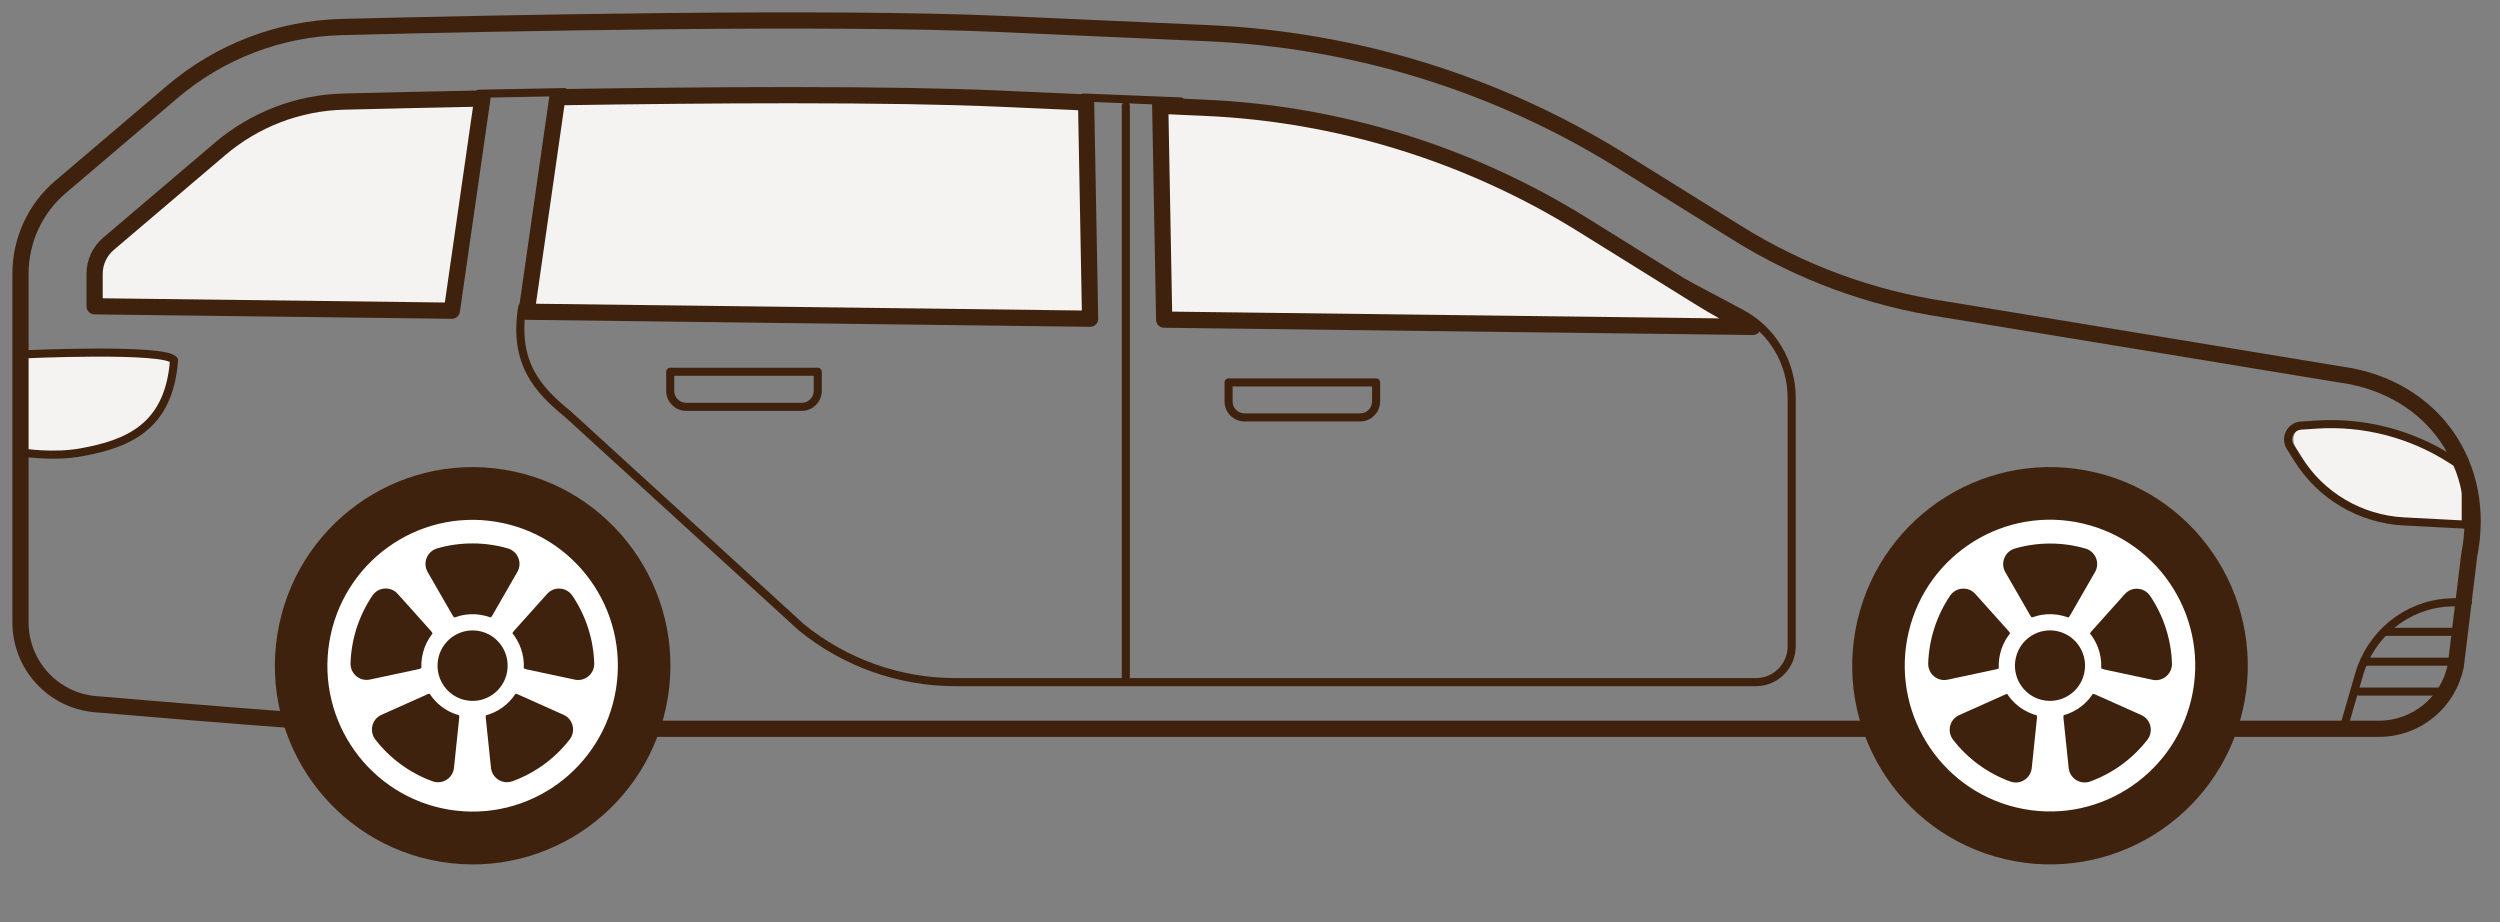
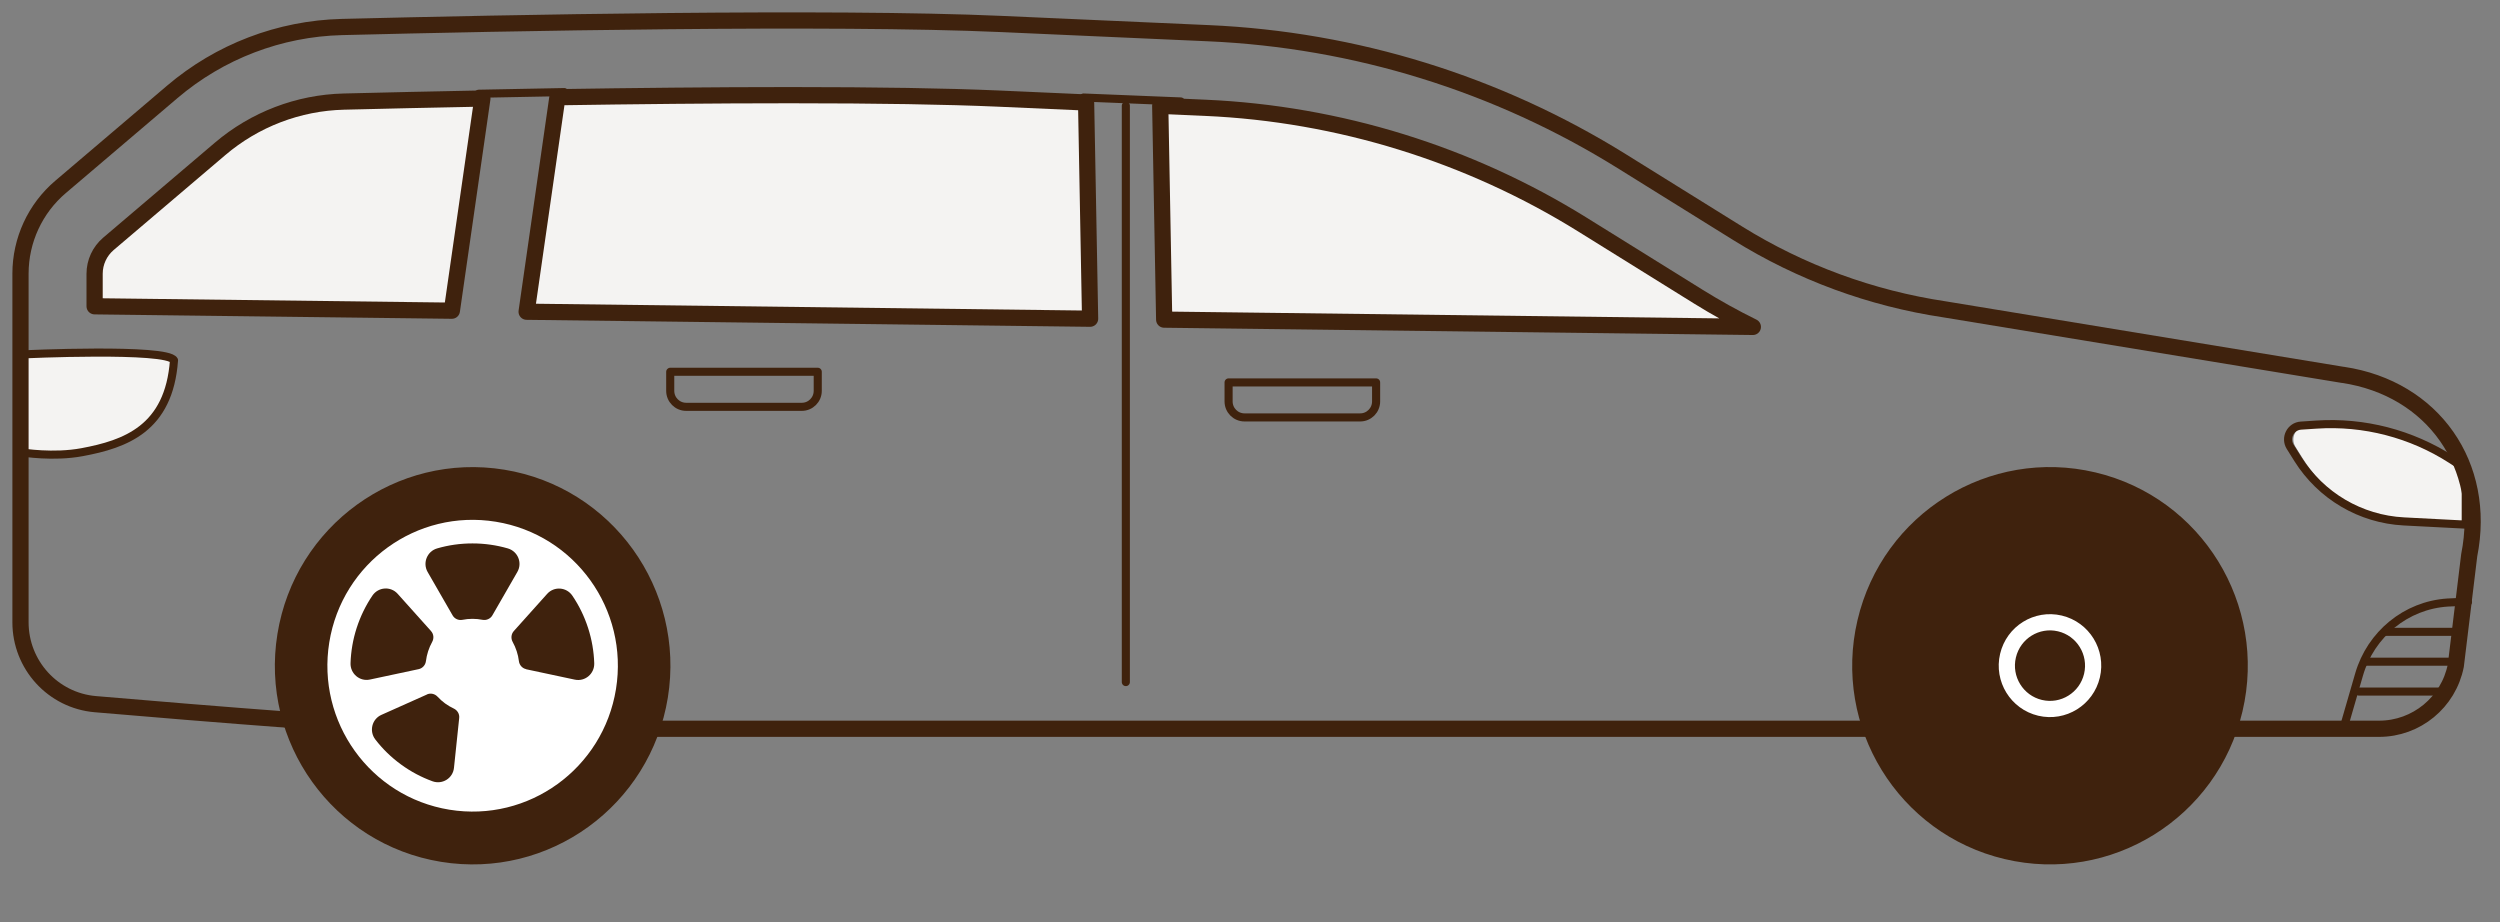
<svg xmlns="http://www.w3.org/2000/svg" width="122" height="45" viewBox="0 0 122 45" fill="none">
  <rect x="0" y="0" width="122" height="45" fill="#808080" stroke="none" />
  <path d="M120.586 22.879L120.054 22.536C117.989 21.205 115.553 20.573 113.105 20.735L112.545 20.773C112.037 20.806 111.749 21.374 112.02 21.808L112.39 22.4C113.518 24.201 115.448 25.338 117.564 25.448L120.586 25.605V22.879Z" fill="#F4F3F2" />
  <path d="M120.326 22.876L119.63 22.427C117.671 21.166 115.364 20.567 113.042 20.72L112.287 20.77C111.779 20.803 111.491 21.371 111.762 21.805L112.132 22.396C113.26 24.197 115.19 25.335 117.306 25.445L120.328 25.602V22.876H120.326Z" stroke="#3F220D" stroke-width="0.395" stroke-linecap="round" stroke-linejoin="round" />
  <path d="M8.491 17.582C8.157 16.965 1.096 17.294 1.096 17.294V22.081C1.096 22.081 2.608 22.329 4.006 22.066C6.108 21.673 8.249 20.931 8.491 17.582Z" fill="#F4F3F2" stroke="#3F220D" stroke-width="0.395" stroke-linecap="round" stroke-linejoin="round" />
  <path d="M120.438 29.375C120.113 29.375 119.776 29.382 119.441 29.404C117.413 29.537 115.695 30.949 115.125 32.91L114.355 35.567" stroke="#3F220D" stroke-width="0.395" stroke-linecap="round" stroke-linejoin="round" />
  <path d="M116.461 30.833H120.179" stroke="#3F220D" stroke-width="0.395" stroke-linecap="round" stroke-linejoin="round" />
  <path d="M115.408 32.291H120.012" stroke="#3F220D" stroke-width="0.395" stroke-linecap="round" stroke-linejoin="round" />
  <path d="M115.115 33.748H119.458" stroke="#3F220D" stroke-width="0.395" stroke-linecap="round" stroke-linejoin="round" />
  <path d="M114.34 18.296L94.892 15.096C91.312 14.559 87.877 13.298 84.797 11.383L79.137 7.863C73.064 4.086 66.127 1.938 58.99 1.621L48.861 1.17C40.526 0.8 24.604 1.12 16.686 1.318C13.645 1.394 10.722 2.512 8.403 4.487L2.954 9.122C1.715 10.176 1 11.724 1 13.355V30.369C1 32.45 2.586 34.186 4.652 34.363C9.863 34.809 19.099 35.564 21.793 35.564H116.101C117.92 35.564 119.487 34.274 119.843 32.484L120.498 27.092C121.372 22.709 118.739 18.951 114.337 18.293L114.34 18.296Z" stroke="#3F220D" stroke-width="0.791" stroke-linecap="round" stroke-linejoin="round" />
  <path d="M32.709 18.143H39.906V19.073C39.906 19.502 39.559 19.853 39.129 19.853H33.483C33.056 19.853 32.707 19.505 32.707 19.073V18.145L32.709 18.143Z" stroke="#3F220D" stroke-width="0.395" stroke-linecap="round" stroke-linejoin="round" />
  <path d="M59.958 18.662H67.154V19.59C67.154 20.019 66.807 20.37 66.377 20.37H60.731C60.304 20.37 59.955 20.022 59.955 19.59V18.662H59.958Z" stroke="#3F220D" stroke-width="0.395" stroke-linecap="round" stroke-linejoin="round" />
-   <path d="M25.485 14.98C25.029 17.753 26.306 19.065 27.719 20.216L39.105 30.611C41.233 32.342 43.887 33.288 46.624 33.288H85.692C86.653 33.288 87.434 32.504 87.434 31.538V19.415C87.434 17.684 86.483 16.096 84.961 15.288L82.233 13.838" stroke="#3F220D" stroke-width="0.395" stroke-linecap="round" stroke-linejoin="round" />
  <path d="M23.54 4.808C21.066 4.856 18.763 4.908 16.776 4.958C14.56 5.013 12.431 5.828 10.74 7.266L5.291 11.9C4.864 12.265 4.617 12.797 4.617 13.359V14.947L22.051 15.162L23.54 4.806V4.808Z" fill="#F4F3F2" stroke="#3F220D" stroke-width="0.791" stroke-linecap="round" stroke-linejoin="round" />
  <path d="M53.002 5.001L48.7 4.81C46.212 4.701 42.801 4.644 38.563 4.644C34.864 4.644 30.932 4.686 27.202 4.744L25.699 15.212L53.197 15.553L53.002 5.001Z" fill="#F4F3F2" stroke="#3F220D" stroke-width="0.791" stroke-linecap="round" stroke-linejoin="round" />
  <path d="M56.816 15.598L85.539 15.953C84.637 15.51 83.751 15.018 82.887 14.482L77.227 10.962C71.693 7.521 65.328 5.549 58.825 5.261L56.619 5.163L56.812 15.598H56.816Z" fill="#F4F3F2" stroke="#3F220D" stroke-width="0.791" stroke-linecap="round" stroke-linejoin="round" />
  <path d="M54.941 5.159V33.285" stroke="#3F220D" stroke-width="0.395" stroke-linecap="round" stroke-linejoin="round" />
  <path d="M23.359 4.575L27.536 4.494" stroke="#3F220D" stroke-width="0.395" stroke-linecap="round" stroke-linejoin="round" />
  <path d="M57.621 4.951L52.877 4.759" stroke="#3F220D" stroke-width="0.395" stroke-linecap="round" stroke-linejoin="round" />
  <path d="M32.591 34.042C33.445 28.758 29.873 23.779 24.611 22.921C19.35 22.064 14.393 25.652 13.539 30.936C12.684 36.22 16.257 41.199 21.519 42.057C26.78 42.915 31.737 39.326 32.591 34.042Z" fill="#3F220D" />
  <path d="M30.06 33.627C30.687 29.747 28.064 26.091 24.2 25.461C20.337 24.831 16.696 27.466 16.069 31.346C15.442 35.227 18.066 38.883 21.929 39.513C25.793 40.142 29.433 37.507 30.06 33.627Z" fill="white" />
  <path d="M24.028 30.029C23.931 30.199 23.736 30.282 23.546 30.247C23.387 30.215 23.223 30.199 23.057 30.199C22.891 30.199 22.725 30.215 22.568 30.247C22.376 30.285 22.183 30.199 22.086 30.029L20.868 27.912C20.614 27.468 20.844 26.903 21.333 26.762C21.882 26.602 22.459 26.519 23.057 26.519C23.655 26.519 24.232 26.604 24.781 26.762C25.272 26.905 25.503 27.468 25.246 27.912L24.028 30.029Z" fill="#3F220D" />
  <path d="M25.675 32.654C25.485 32.613 25.345 32.454 25.322 32.26C25.303 32.098 25.267 31.938 25.215 31.779C25.163 31.619 25.096 31.466 25.018 31.326C24.923 31.154 24.944 30.944 25.072 30.798L26.701 28.981C27.043 28.599 27.648 28.647 27.933 29.072C28.254 29.546 28.513 30.071 28.698 30.643C28.883 31.213 28.98 31.793 28.999 32.365C29.016 32.878 28.553 33.272 28.054 33.167L25.673 32.659L25.675 32.654Z" fill="#3F220D" />
-   <path d="M23.704 35.038C23.683 34.842 23.792 34.661 23.967 34.577C24.115 34.508 24.257 34.427 24.392 34.327C24.528 34.227 24.651 34.117 24.76 33.998C24.893 33.855 25.1 33.809 25.278 33.888L27.503 34.883C27.968 35.09 28.113 35.684 27.799 36.087C27.45 36.538 27.032 36.95 26.548 37.303C26.064 37.656 25.546 37.928 25.01 38.124C24.53 38.298 24.012 37.978 23.96 37.468L23.706 35.035L23.704 35.038Z" fill="#3F220D" />
  <path d="M20.834 33.888C21.012 33.809 21.219 33.855 21.352 33.998C21.461 34.117 21.585 34.227 21.72 34.327C21.855 34.425 21.998 34.508 22.145 34.577C22.321 34.661 22.43 34.842 22.409 35.038L22.154 37.47C22.102 37.981 21.585 38.3 21.105 38.126C20.569 37.931 20.051 37.659 19.569 37.306C19.085 36.953 18.667 36.543 18.318 36.089C18.004 35.684 18.147 35.092 18.614 34.885L20.839 33.89L20.834 33.888Z" fill="#3F220D" />
  <path d="M21.035 30.798C21.166 30.944 21.185 31.154 21.09 31.325C21.012 31.466 20.945 31.619 20.893 31.779C20.84 31.938 20.807 32.1 20.786 32.26C20.762 32.453 20.622 32.613 20.432 32.654L18.051 33.162C17.552 33.269 17.089 32.873 17.106 32.361C17.125 31.788 17.222 31.209 17.407 30.638C17.593 30.068 17.851 29.541 18.172 29.067C18.459 28.642 19.062 28.597 19.404 28.976L21.033 30.794L21.035 30.798Z" fill="#3F220D" />
-   <path d="M25.141 32.823C25.328 31.67 24.548 30.583 23.4 30.396C22.252 30.209 21.17 30.992 20.984 32.145C20.798 33.298 21.577 34.385 22.725 34.572C23.873 34.76 24.955 33.976 25.141 32.823Z" fill="#3F220D" stroke="white" stroke-width="0.791" stroke-linecap="round" stroke-linejoin="round" />
  <path d="M109.433 34.715C110.657 29.504 107.444 24.284 102.257 23.054C97.069 21.824 91.871 25.051 90.647 30.261C89.422 35.472 92.635 40.692 97.823 41.922C103.01 43.152 108.208 39.925 109.433 34.715Z" fill="#3F220D" />
-   <path d="M106.937 34.116C107.836 30.29 105.476 26.456 101.667 25.553C97.858 24.651 94.041 27.02 93.142 30.846C92.243 34.672 94.602 38.505 98.411 39.408C102.221 40.312 106.037 37.942 106.937 34.116Z" fill="white" />
  <path d="M101.018 30.036C100.921 30.206 100.726 30.289 100.536 30.253C100.377 30.222 100.214 30.206 100.047 30.206C99.881 30.206 99.715 30.222 99.558 30.253C99.366 30.291 99.174 30.206 99.076 30.036L97.858 27.918C97.604 27.475 97.835 26.909 98.324 26.769C98.872 26.609 99.449 26.525 100.047 26.525C100.646 26.525 101.223 26.611 101.771 26.769C102.262 26.912 102.493 27.475 102.236 27.918L101.018 30.036Z" fill="#3F220D" />
  <path d="M102.668 32.662C102.478 32.621 102.338 32.461 102.314 32.268C102.295 32.106 102.259 31.946 102.207 31.786C102.155 31.627 102.088 31.474 102.01 31.333C101.915 31.162 101.936 30.952 102.065 30.806L103.693 28.989C104.035 28.607 104.641 28.655 104.926 29.079C105.246 29.554 105.505 30.079 105.69 30.651C105.875 31.221 105.973 31.801 105.992 32.373C106.008 32.886 105.545 33.279 105.047 33.175L102.665 32.666L102.668 32.662Z" fill="#3F220D" />
  <path d="M100.696 35.049C100.675 34.854 100.784 34.672 100.96 34.589C101.107 34.52 101.249 34.439 101.385 34.339C101.52 34.238 101.643 34.129 101.753 34.009C101.886 33.866 102.092 33.821 102.27 33.9L104.495 34.894C104.96 35.102 105.105 35.696 104.792 36.099C104.443 36.55 104.025 36.962 103.54 37.315C103.056 37.668 102.538 37.94 102.002 38.136C101.522 38.31 101.005 37.99 100.952 37.48L100.698 35.047L100.696 35.049Z" fill="#3F220D" />
  <path d="M97.829 33.9C98.007 33.821 98.213 33.866 98.346 34.009C98.455 34.129 98.579 34.238 98.714 34.339C98.849 34.439 98.992 34.52 99.139 34.589C99.315 34.672 99.424 34.854 99.403 35.049L99.149 37.482C99.096 37.992 98.579 38.312 98.099 38.138C97.563 37.942 97.045 37.67 96.563 37.318C96.079 36.965 95.661 36.554 95.312 36.101C94.999 35.696 95.141 35.104 95.609 34.897L97.833 33.902L97.829 33.9Z" fill="#3F220D" />
  <path d="M98.025 30.805C98.156 30.951 98.175 31.16 98.08 31.332C98.002 31.473 97.935 31.626 97.883 31.785C97.831 31.945 97.797 32.107 97.776 32.267C97.752 32.46 97.612 32.62 97.422 32.661L95.041 33.169C94.543 33.276 94.079 32.88 94.096 32.367C94.115 31.795 94.213 31.215 94.398 30.645C94.583 30.075 94.842 29.548 95.162 29.073C95.449 28.649 96.052 28.604 96.394 28.983L98.023 30.8L98.025 30.805Z" fill="#3F220D" />
  <path d="M102.089 32.969C102.356 31.832 101.655 30.693 100.523 30.424C99.391 30.156 98.257 30.86 97.99 31.998C97.722 33.135 98.424 34.274 99.555 34.542C100.687 34.811 101.822 34.106 102.089 32.969Z" fill="#3F220D" stroke="white" stroke-width="0.791" stroke-linecap="round" stroke-linejoin="round" />
</svg>